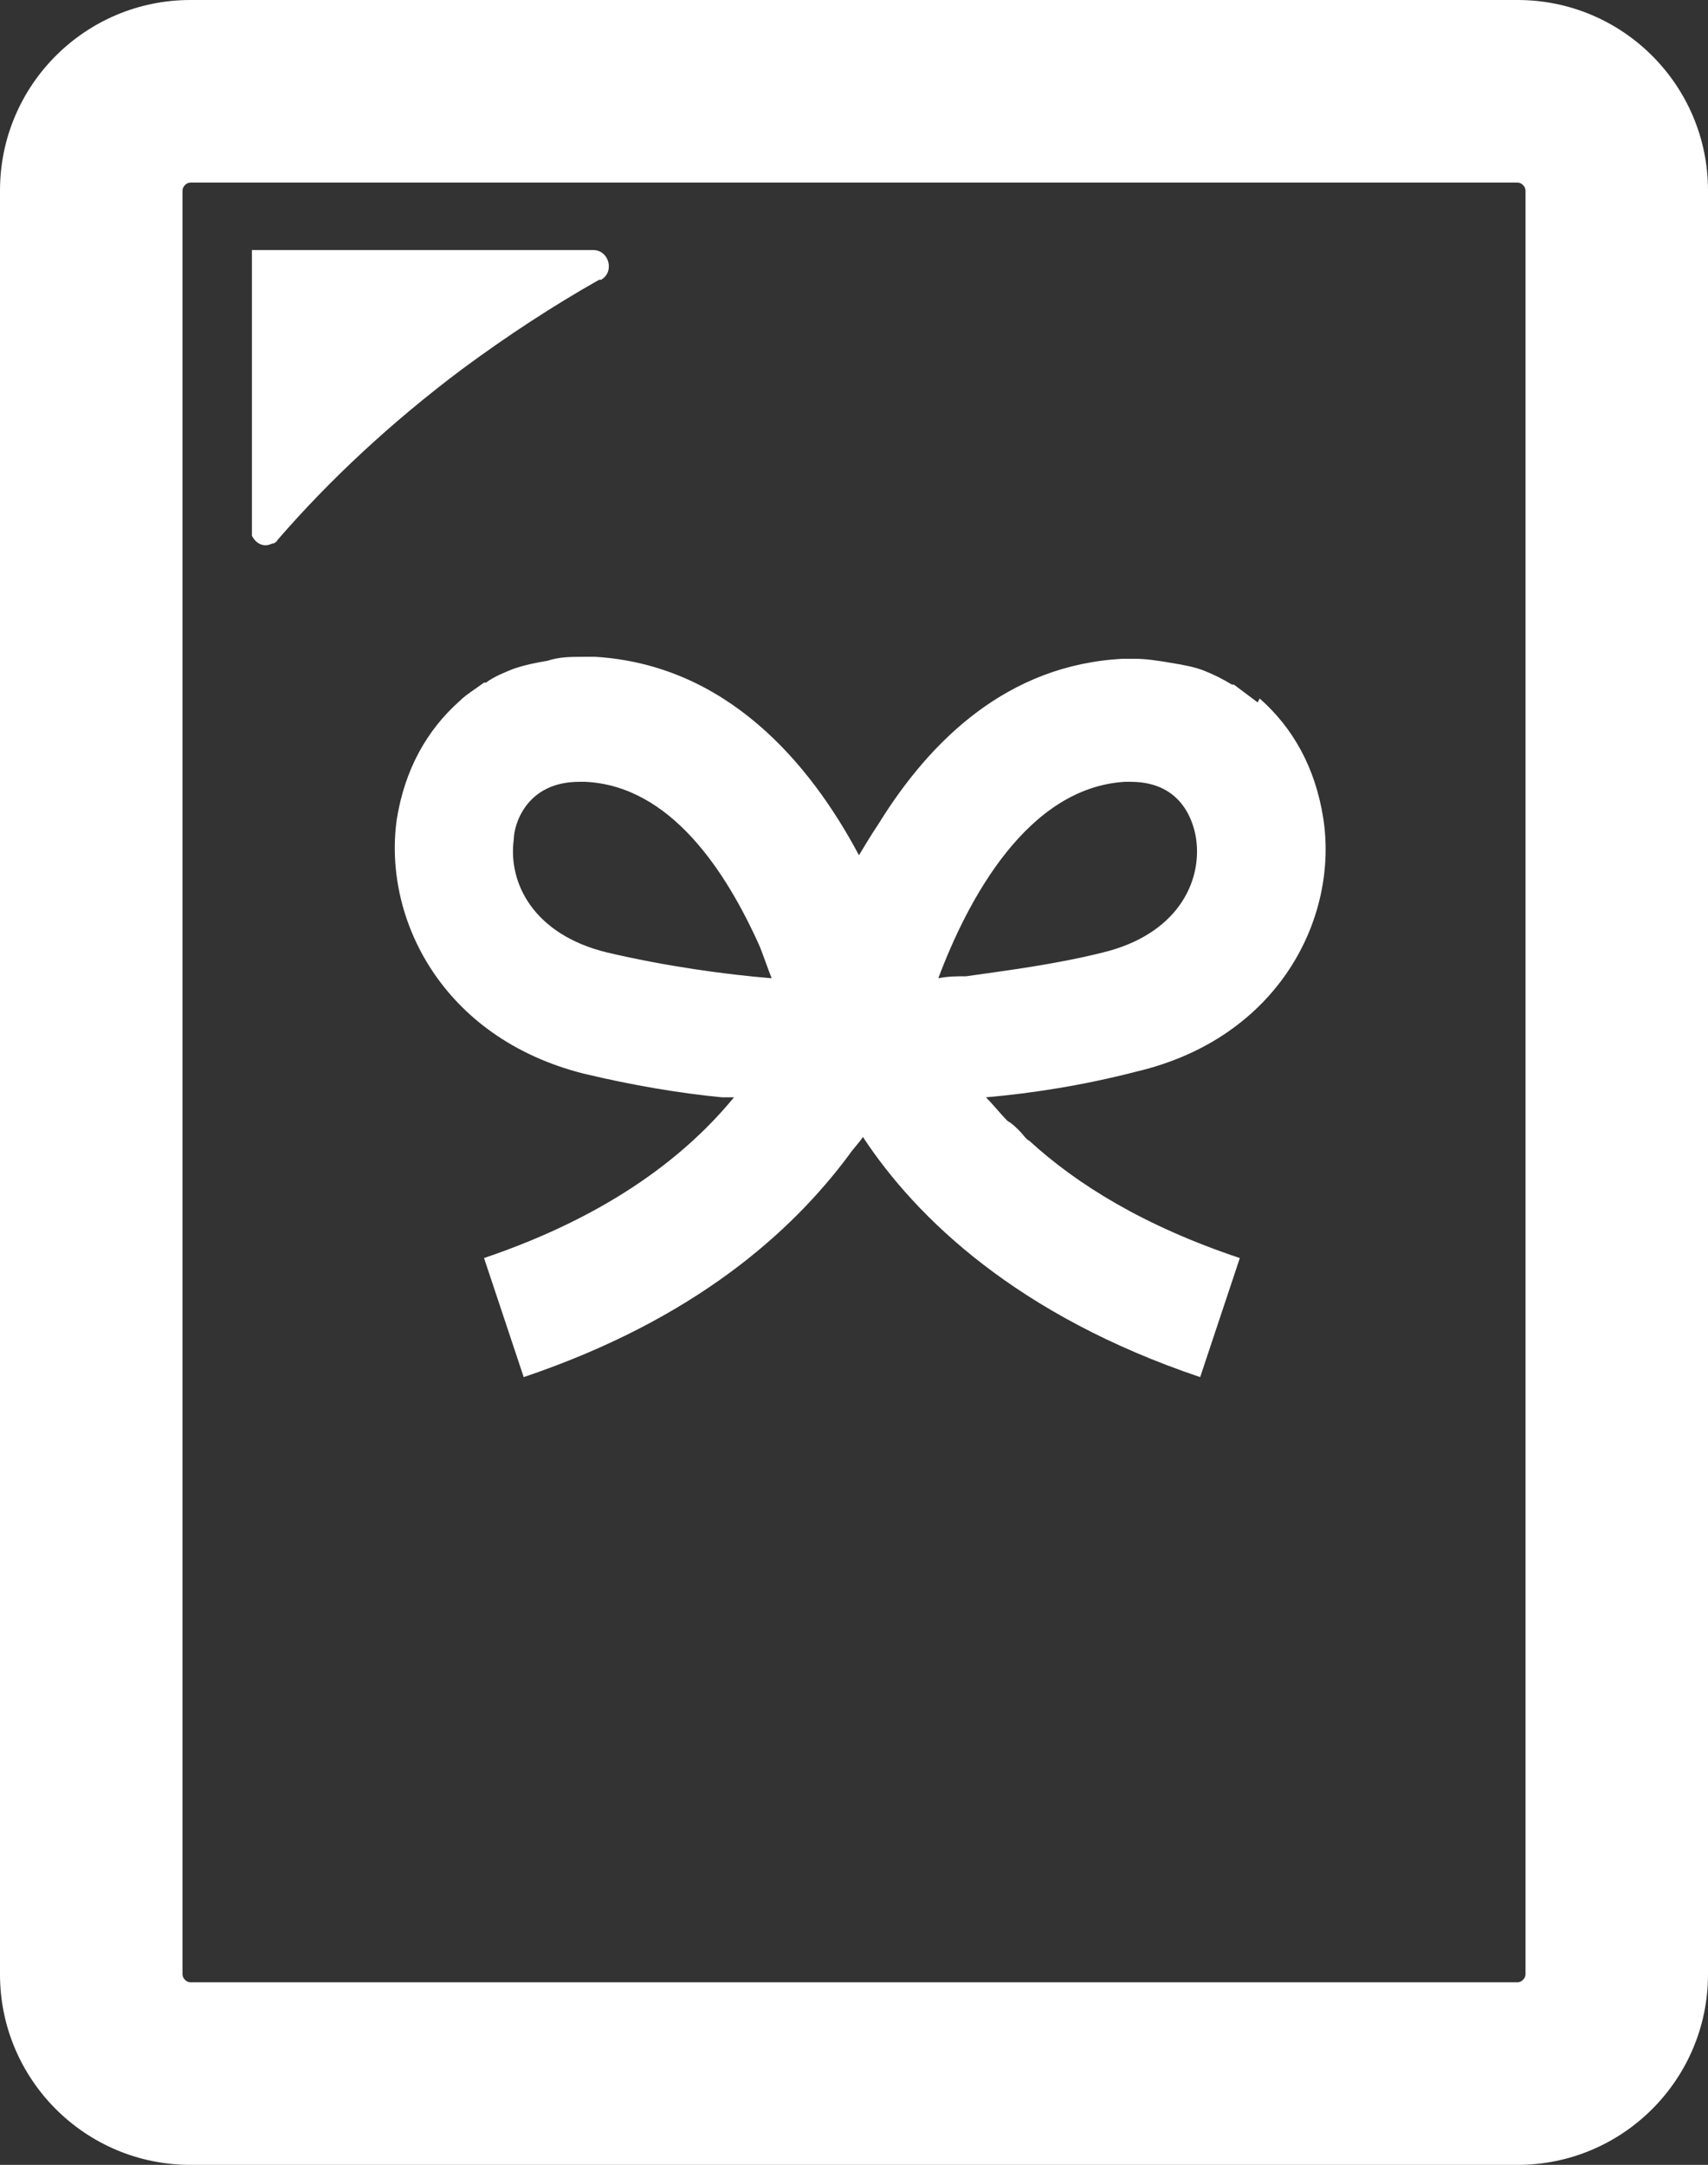
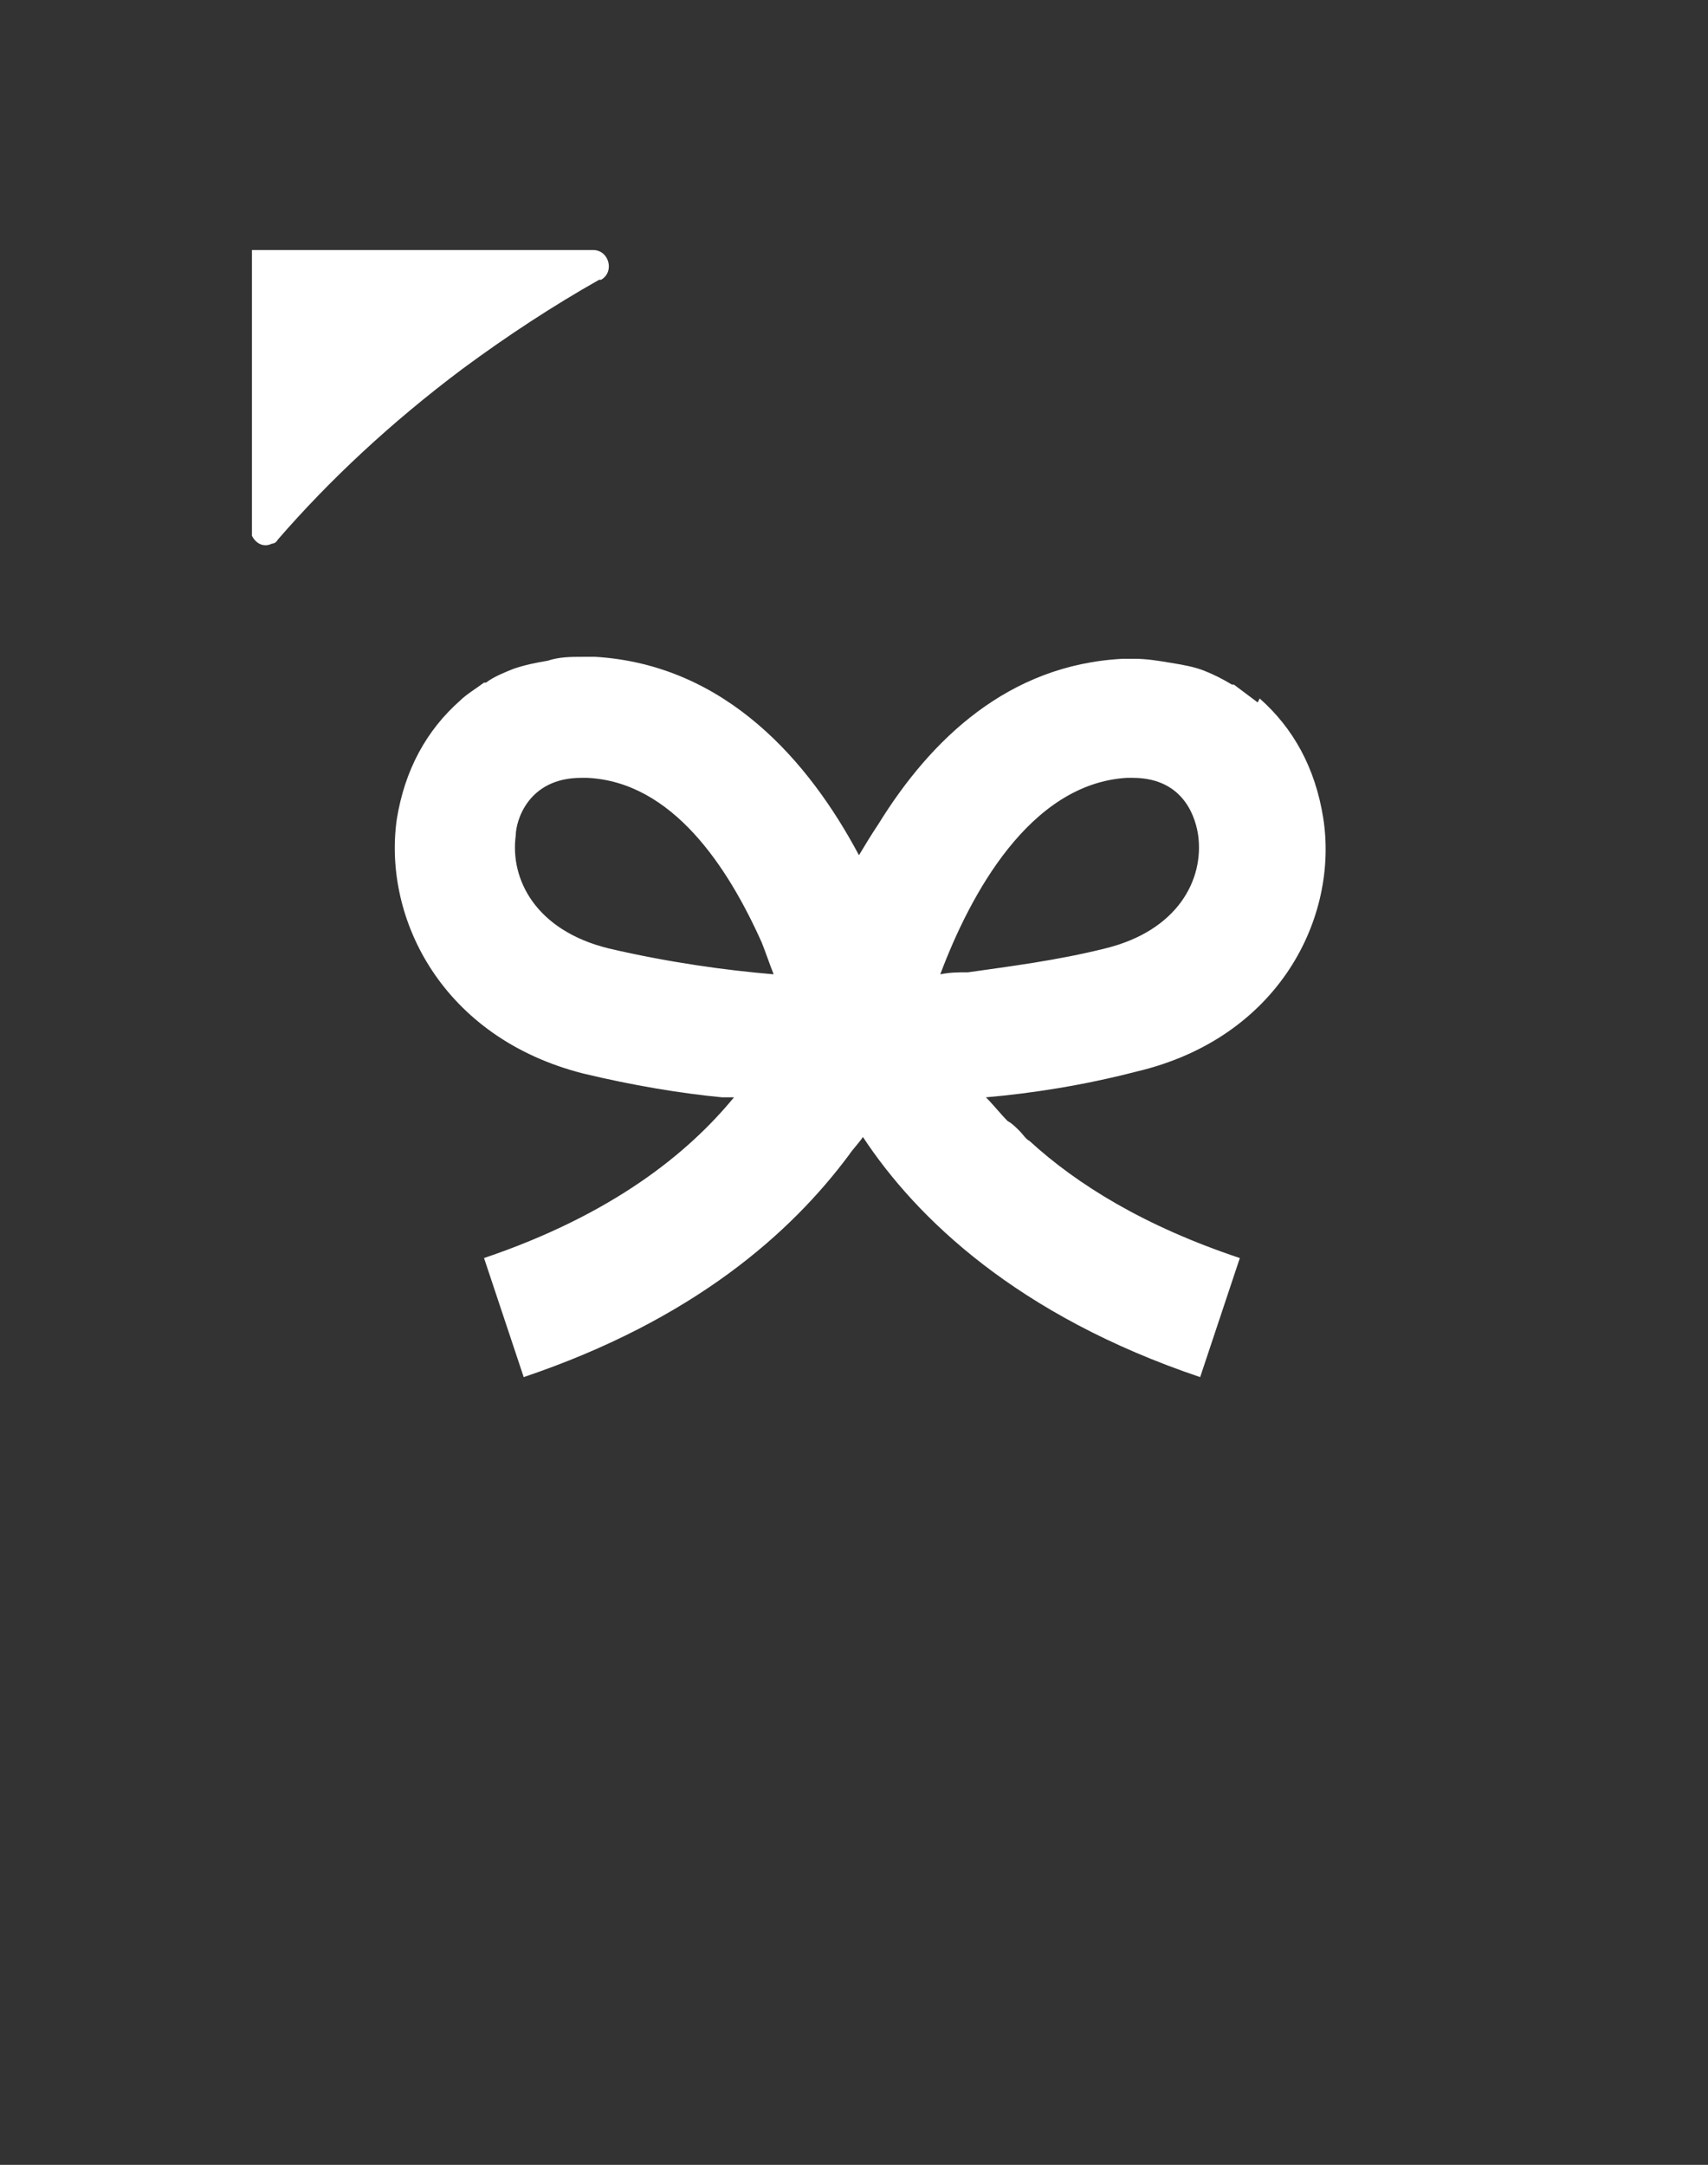
<svg xmlns="http://www.w3.org/2000/svg" id="_レイヤー_2" viewBox="0 0 86.1 109.1">
  <rect x="0" y="0" width="86.1" height="109.1" fill="#333333" stroke="none" />
  <defs>
    <style>.cls-1{fill:#fff;}</style>
  </defs>
  <g id="_レイヤー_1-2">
-     <path class="cls-1" d="m76.5,0H9.6C4.3,0,0,4.3,0,9.6v89.9c0,5.3,4.3,9.6,9.6,9.6h66.9c5.3,0,9.6-4.3,9.6-9.6V9.6c0-5.3-4.3-9.6-9.6-9.6Zm.4,99.5c0,.2-.2.4-.4.4H9.6c-.2,0-.4-.2-.4-.4V9.6c0-.2.2-.4.4-.4h66.9c.2,0,.4.2.4.4v89.9Z" />
-     <path class="cls-1" d="m63.4,35.4s0,0,0,0c-.4-.3-.8-.6-1.2-.9,0,0,0,0-.1,0-.5-.3-.9-.5-1.4-.7,0,0,0,0,0,0-.5-.2-1.1-.3-1.7-.4,0,0,0,0,0,0-.6-.1-1.2-.2-1.8-.2,0,0,0,0,0,0h0c-.2,0-.4,0-.6,0-5.8.3-9.7,4.1-12.3,8.3-.4.6-.7,1.1-1,1.6-2.5-4.7-6.7-9.6-13.3-10-.2,0-.4,0-.6,0h0s0,0,0,0c-.6,0-1.2,0-1.8.2,0,0,0,0,0,0-.6.1-1.1.2-1.7.4,0,0,0,0,0,0-.5.2-1,.4-1.4.7,0,0,0,0-.1,0-.4.3-.9.6-1.2.9,0,0,0,0,0,0-1.7,1.5-2.8,3.5-3.2,6-.7,5,2.3,11,9.4,12.8,2.5.6,4.9,1,7,1.2.2,0,.4,0,.6,0-2.3,2.8-6.1,5.9-12.6,8.1l2,6c8.6-2.9,13.5-7.3,16.4-11.2.2-.3.5-.6.7-.9,2.7,4.1,7.8,9,17,12.1l2-6h0s0,0,0,0c-4.8-1.6-8.2-3.7-10.6-5.9-.2-.1-.3-.3-.5-.5-.2-.2-.4-.4-.6-.5-.4-.4-.7-.8-1.1-1.2,2.3-.2,4.9-.6,7.6-1.3,7.2-1.7,10.2-7.8,9.4-12.8-.4-2.5-1.5-4.5-3.2-6Zm-32.8,12.6c-3.7-.9-5-3.5-4.7-5.7,0-.7.6-2.9,3.3-2.9s.2,0,.3,0c4.3.2,7.1,4.5,8.8,8.3.2.5.4,1.1.6,1.6-2.4-.2-5.3-.6-8.3-1.3Zm25,0c-2.4.6-4.8.9-6.9,1.2-.5,0-.9,0-1.4.1,1.5-4,4.5-9.6,9.4-9.9,0,0,.2,0,.3,0,2.7,0,3.2,2.2,3.3,2.9.3,2.2-1,4.8-4.7,5.7Z" />
+     <path class="cls-1" d="m63.4,35.4s0,0,0,0c-.4-.3-.8-.6-1.2-.9,0,0,0,0-.1,0-.5-.3-.9-.5-1.4-.7,0,0,0,0,0,0-.5-.2-1.1-.3-1.7-.4,0,0,0,0,0,0-.6-.1-1.2-.2-1.8-.2,0,0,0,0,0,0h0c-.2,0-.4,0-.6,0-5.8.3-9.7,4.1-12.3,8.3-.4.6-.7,1.1-1,1.6-2.5-4.7-6.7-9.6-13.3-10-.2,0-.4,0-.6,0h0s0,0,0,0c-.6,0-1.2,0-1.8.2,0,0,0,0,0,0-.6.1-1.1.2-1.7.4,0,0,0,0,0,0-.5.2-1,.4-1.4.7,0,0,0,0-.1,0-.4.3-.9.6-1.2.9,0,0,0,0,0,0-1.7,1.5-2.8,3.5-3.2,6-.7,5,2.3,11,9.4,12.8,2.5.6,4.9,1,7,1.2.2,0,.4,0,.6,0-2.3,2.8-6.1,5.9-12.6,8.1l2,6c8.6-2.9,13.5-7.3,16.4-11.2.2-.3.5-.6.7-.9,2.7,4.1,7.8,9,17,12.1l2-6h0s0,0,0,0c-4.8-1.6-8.2-3.7-10.6-5.9-.2-.1-.3-.3-.5-.5-.2-.2-.4-.4-.6-.5-.4-.4-.7-.8-1.1-1.2,2.3-.2,4.9-.6,7.6-1.3,7.2-1.7,10.2-7.8,9.4-12.8-.4-2.5-1.5-4.5-3.2-6m-32.8,12.6c-3.7-.9-5-3.5-4.7-5.7,0-.7.6-2.9,3.3-2.9s.2,0,.3,0c4.3.2,7.1,4.5,8.8,8.3.2.5.4,1.1.6,1.6-2.4-.2-5.3-.6-8.3-1.3Zm25,0c-2.4.6-4.8.9-6.9,1.2-.5,0-.9,0-1.4.1,1.5-4,4.5-9.6,9.4-9.9,0,0,.2,0,.3,0,2.7,0,3.2,2.2,3.3,2.9.3,2.2-1,4.8-4.7,5.7Z" />
    <path class="cls-1" d="m30.3,14.1c.7-.4.4-1.5-.4-1.5H12.7v14.1c0,.1,0,.2,0,.3,0,0,0,0,0,0,.2.4.6.6,1,.4,0,0,0,0,0,0,0,0,.2,0,.3-.2,2.6-3,5.7-5.9,9.3-8.6,2.3-1.7,4.6-3.2,6.9-4.5Z" />
  </g>
</svg>